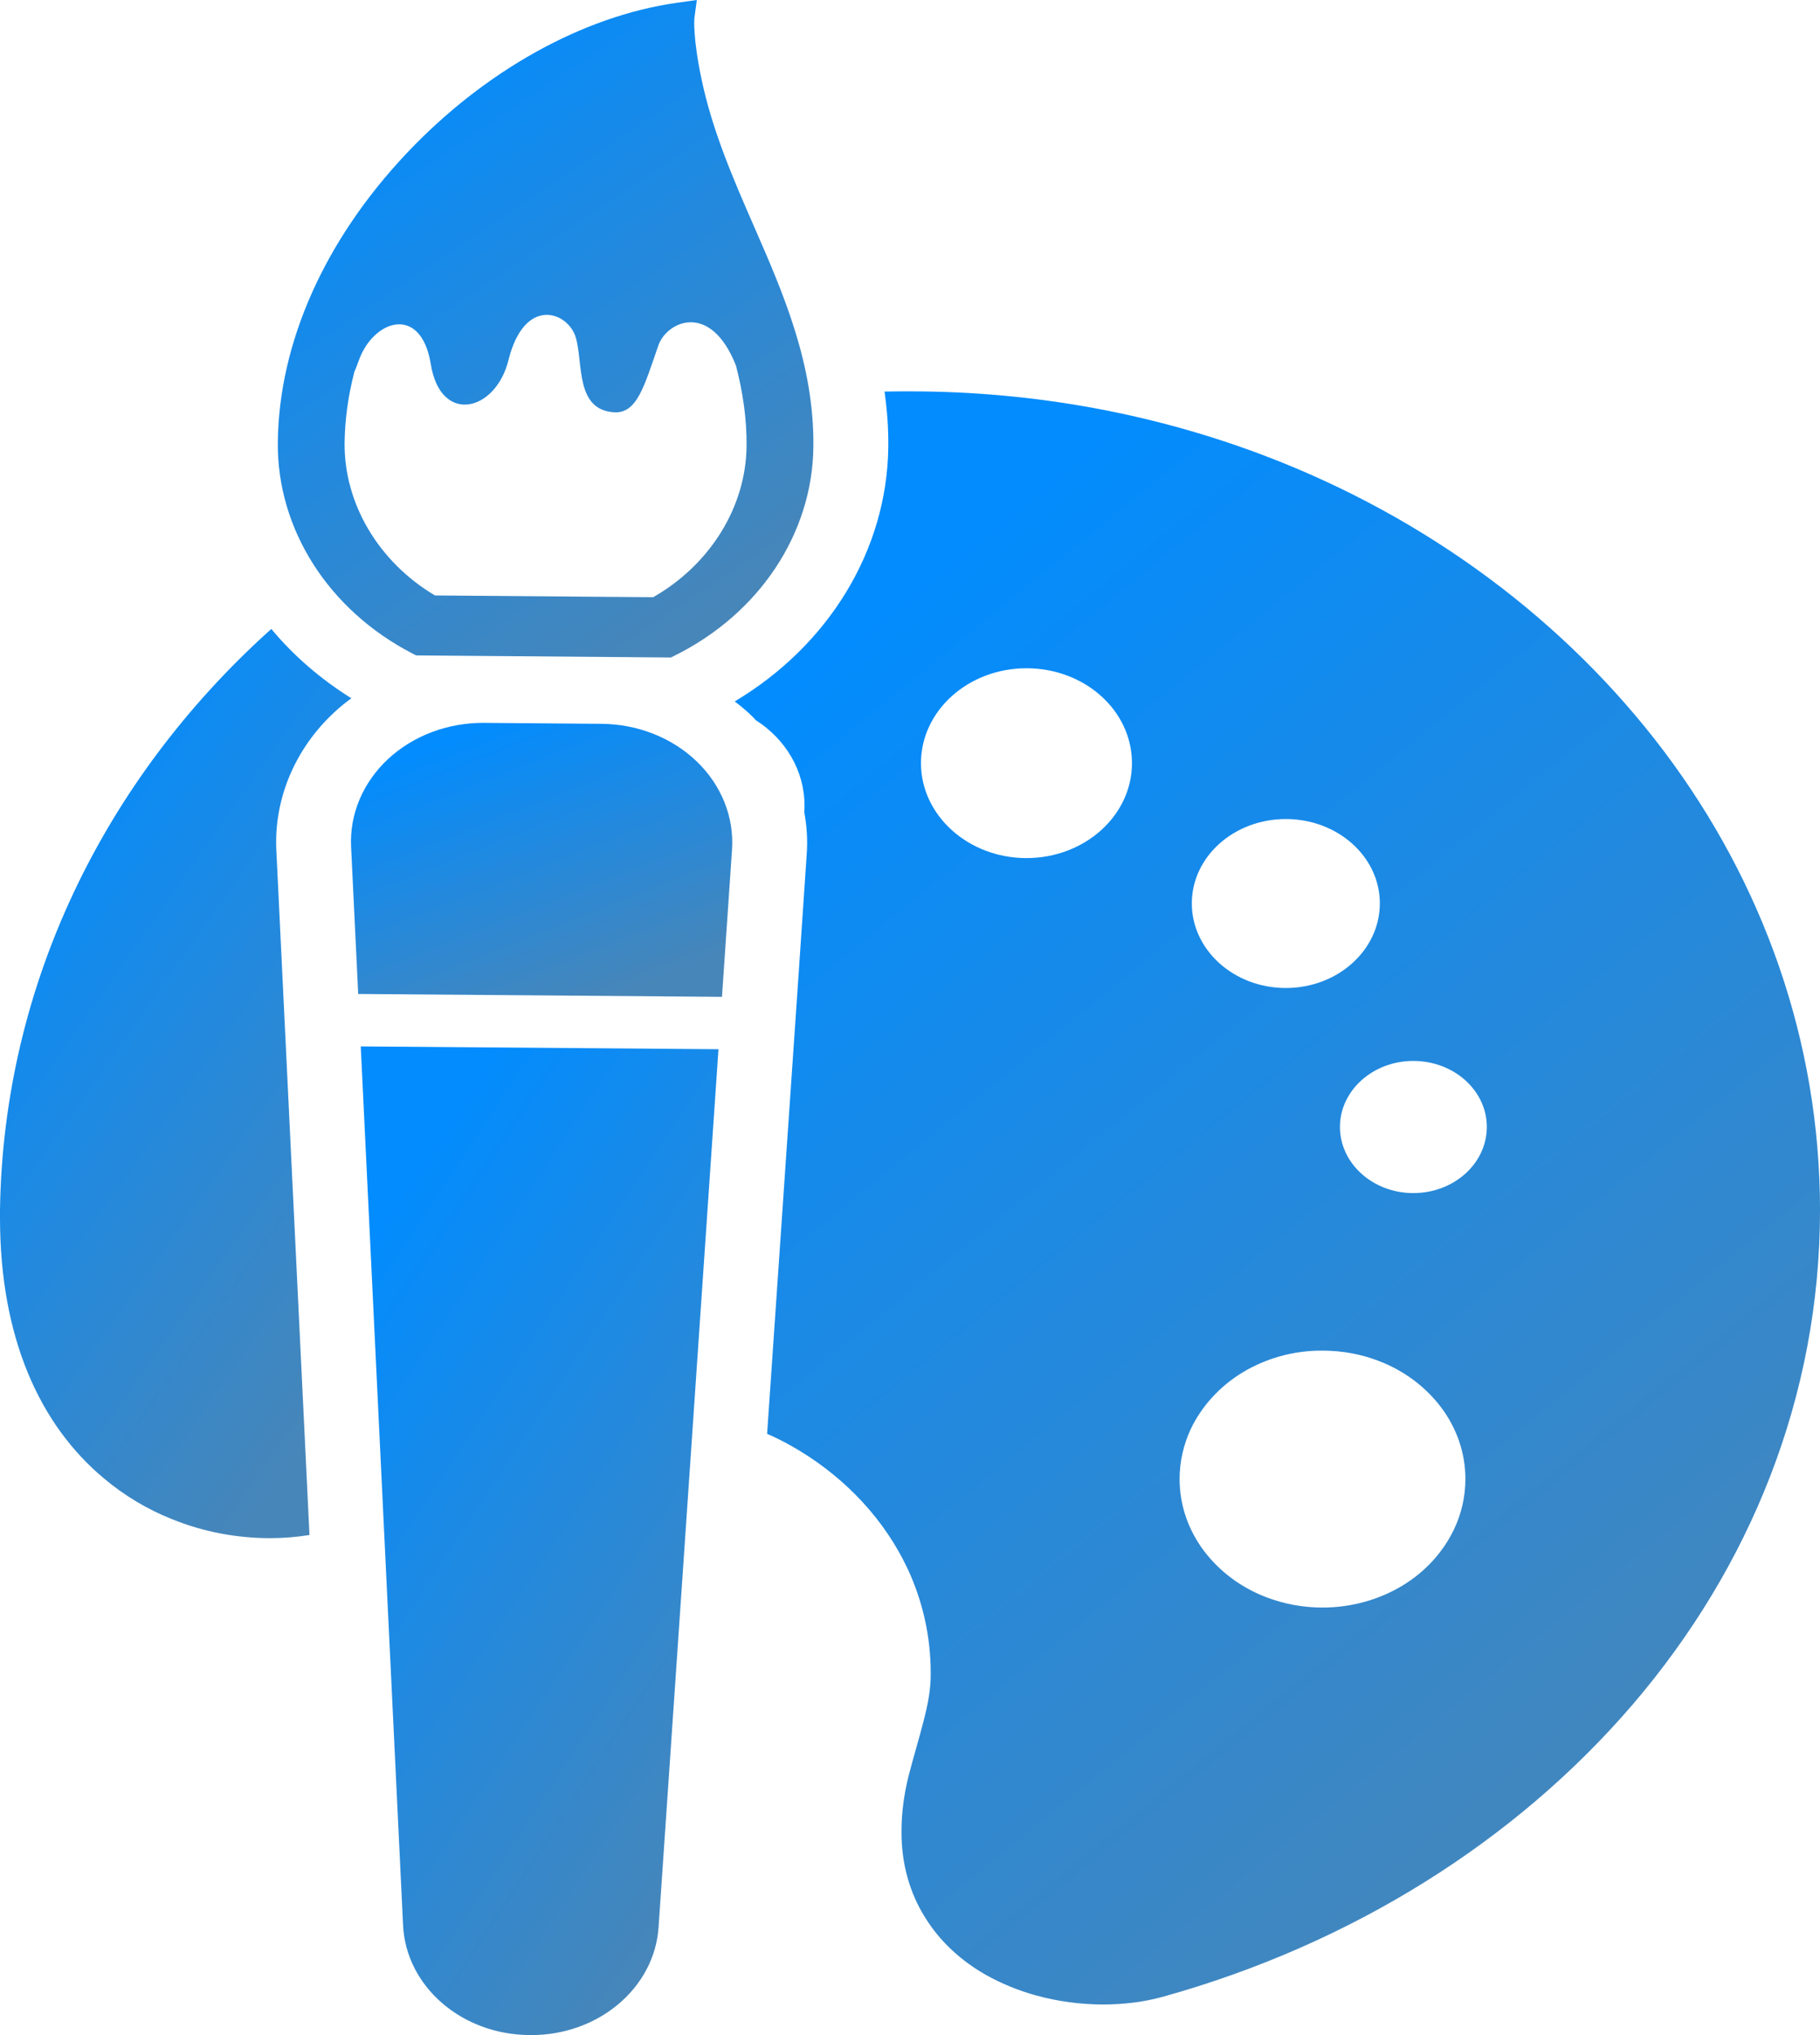
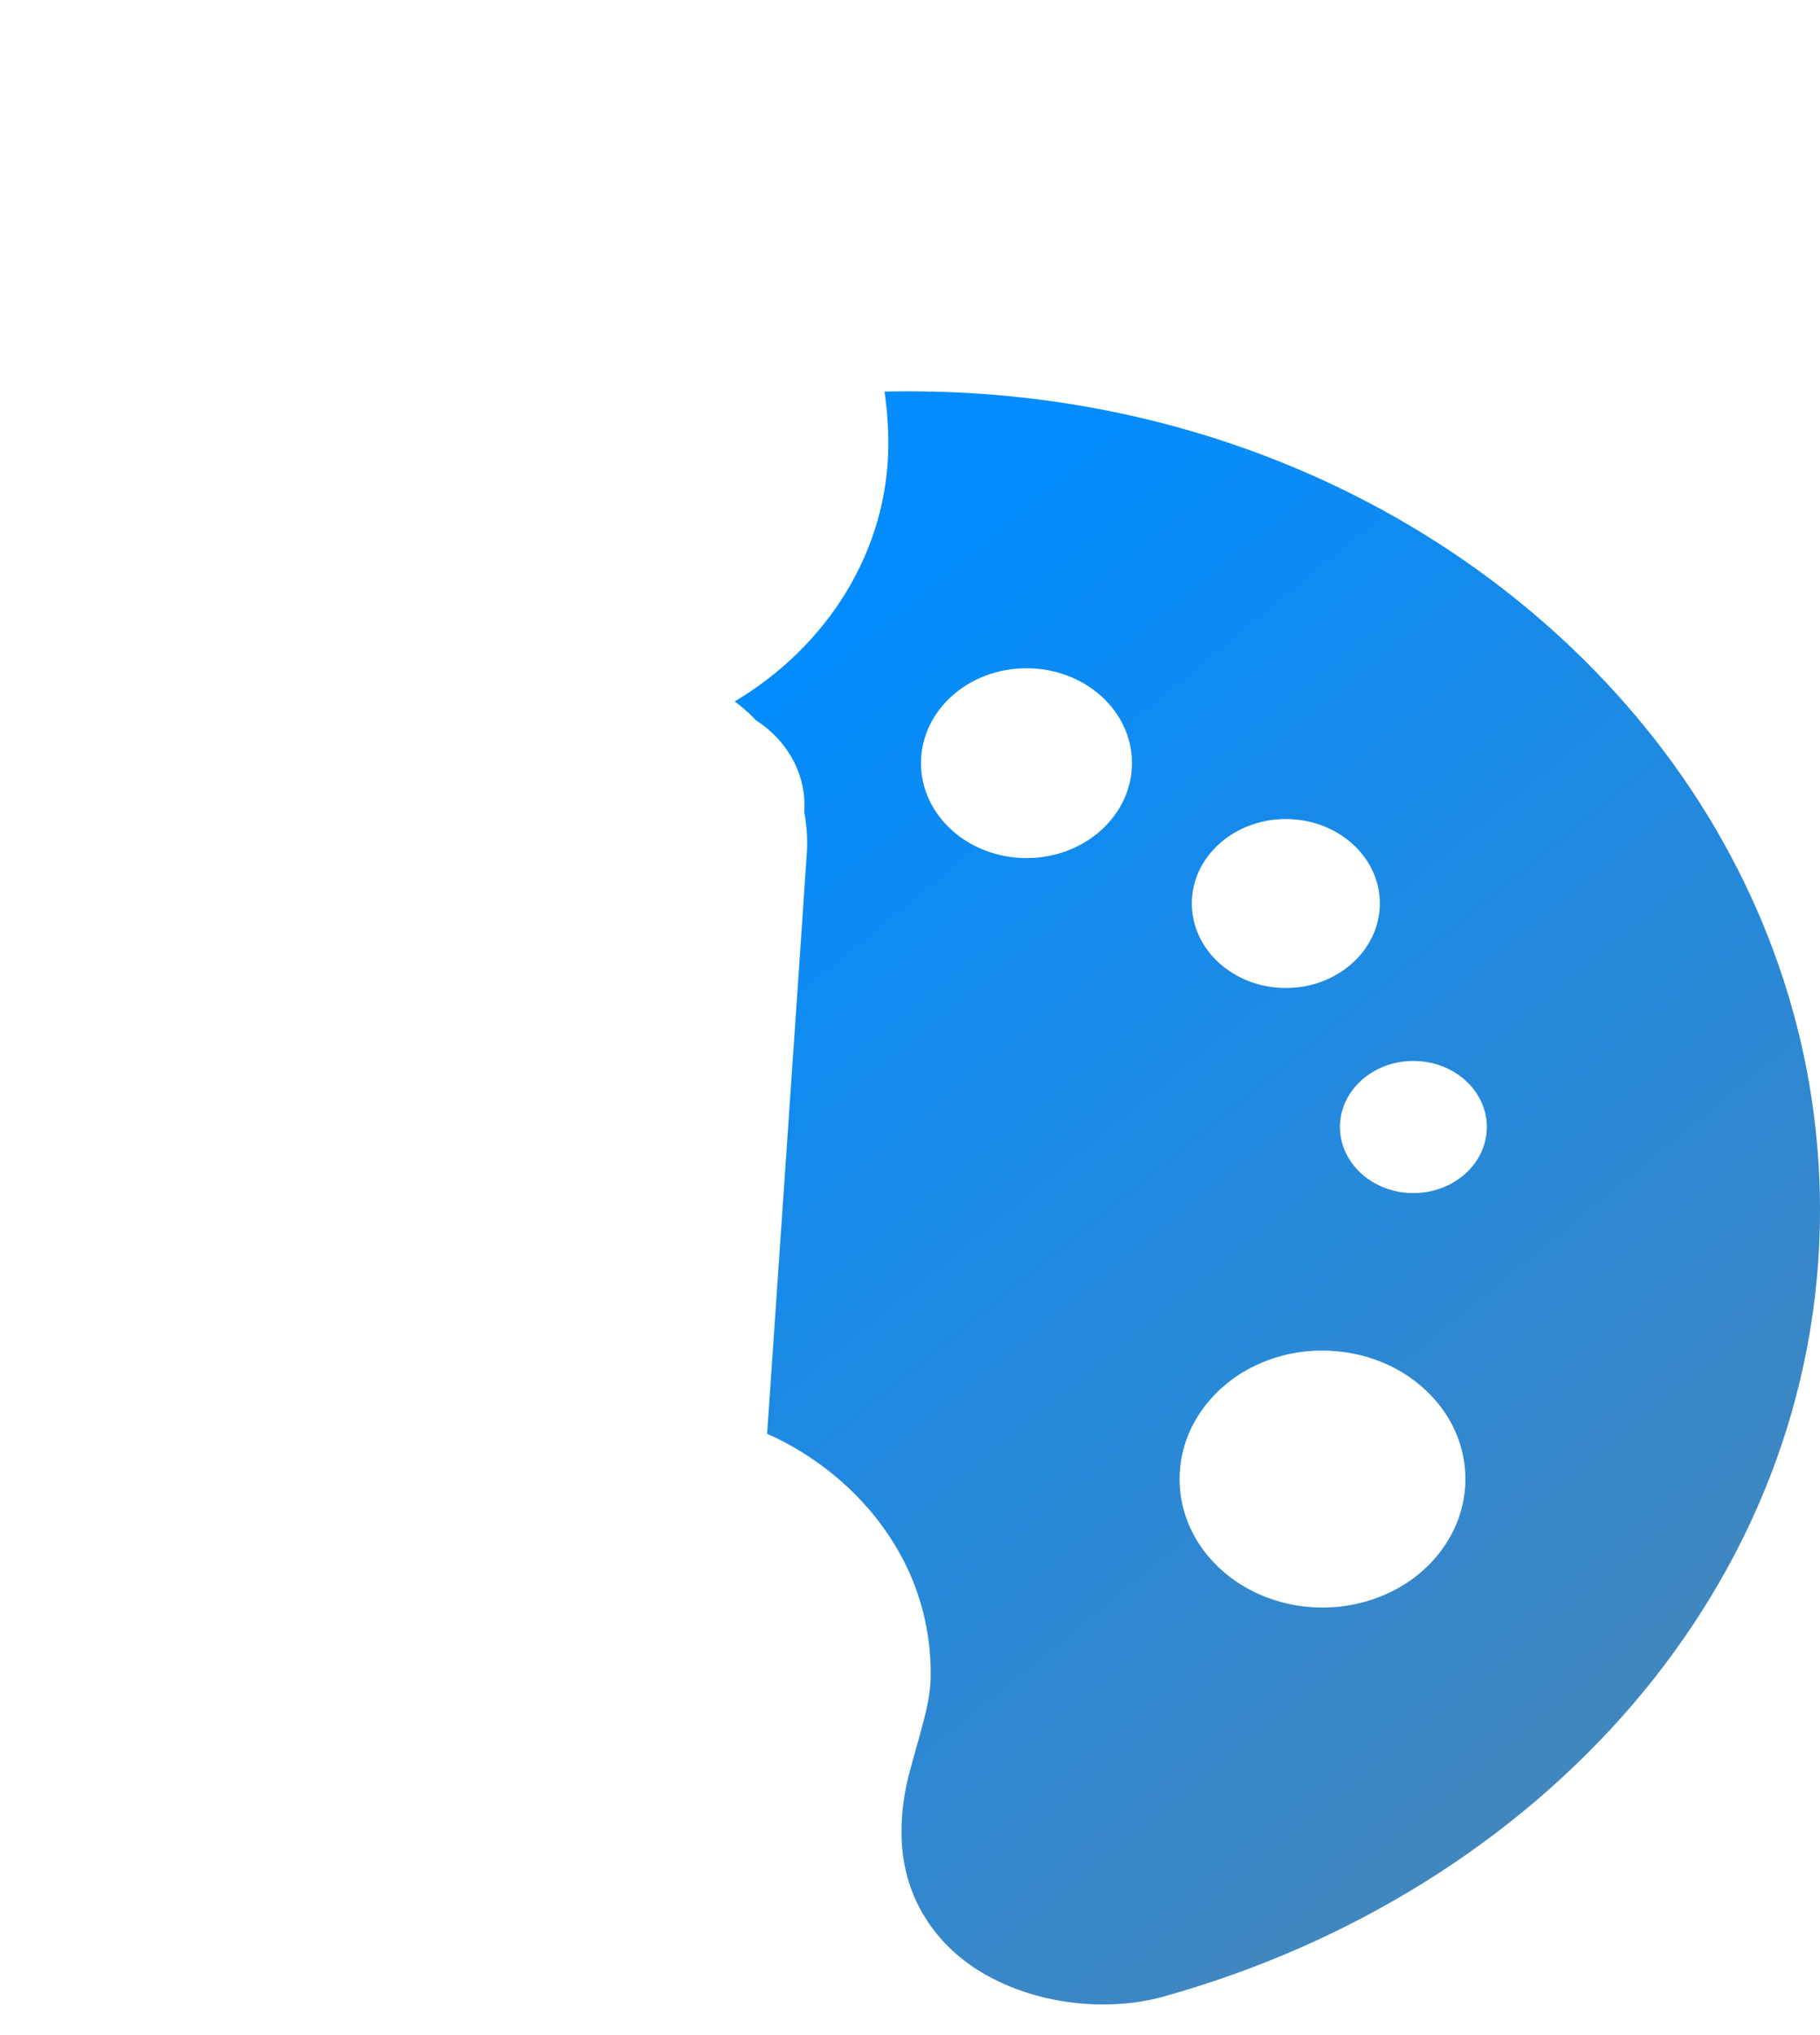
<svg xmlns="http://www.w3.org/2000/svg" width="170" height="190" viewBox="0 0 170 190" fill="none">
-   <path d="M38.537 61.019L38.867 61.191L62.662 61.385L63.001 61.219C70.919 57.299 75.892 49.824 75.976 41.702C76.051 34.002 73.185 27.439 70.412 21.095C68.515 16.758 66.561 12.279 65.537 7.439C64.691 3.441 64.859 1.714 64.857 1.711L65.089 0L63.194 0.266C54.411 1.51 45.203 6.645 37.934 14.364C30.298 22.467 26.044 32.033 25.95 41.301C25.869 49.419 30.693 56.972 38.537 61.019ZM33.103 34.707C33.239 34.407 33.36 34.085 33.485 33.736C34.823 29.84 39.333 28.36 40.241 34.008C41.154 39.667 46.283 38.462 47.491 33.634C48.995 27.564 53.087 29.118 53.783 31.514C54.486 33.908 53.722 38.243 57.339 38.491C59.516 38.64 60.175 36.027 61.504 32.228C62.264 30.047 66.349 28.065 68.747 34.141C69.375 36.567 69.759 39.039 69.734 41.651C69.679 47.32 66.338 52.713 61.01 55.757L40.627 55.593C35.359 52.459 32.131 47.019 32.188 41.348C32.213 39.169 32.52 36.944 33.103 34.707Z" fill="url(#paint0_linear_743_6064)" />
-   <path d="M56.194 67.578L45.213 67.488C41.837 67.463 38.59 68.685 36.241 70.87C33.898 73.056 32.651 76.011 32.794 79.049L33.459 92.799L67.438 93.069L68.375 79.333C68.582 76.297 67.397 73.327 65.095 71.105C62.791 68.879 59.572 67.607 56.194 67.578Z" fill="url(#paint1_linear_743_6064)" />
-   <path d="M37.651 179.754C37.924 185.444 43.104 189.95 49.437 189.997L49.521 190C55.857 190.049 61.125 185.63 61.514 179.943L67.11 97.958L33.697 97.695L37.651 179.754Z" fill="url(#paint2_linear_743_6064)" />
  <path d="M155.49 70.225C146.311 58.032 133.361 48.332 118.078 42.529C107.921 38.674 96.717 36.539 84.999 36.539C84.207 36.539 83.416 36.539 82.624 36.559C82.856 38.234 82.997 39.973 82.972 41.755C82.857 51.348 77.428 60.231 68.625 65.489C69.182 65.908 69.719 66.348 70.208 66.831C70.347 66.956 70.488 67.103 70.581 67.228C73.352 68.989 75.147 71.921 75.147 75.211C75.147 75.419 75.147 75.63 75.124 75.818C75.356 77.095 75.45 78.394 75.356 79.713L74.542 91.739L71.653 133.869C72.701 134.308 73.702 134.853 74.68 135.44C79.13 138.142 82.647 141.953 84.767 146.438C86.164 149.433 86.933 152.723 86.933 156.178C86.956 157.584 86.701 159.028 86.282 160.62C85.884 162.213 85.35 163.93 84.86 165.837C84.417 167.616 84.207 169.335 84.207 170.969C84.185 173.985 84.977 176.751 86.421 179.034C87.843 181.339 89.867 183.12 92.081 184.375C93.573 185.214 95.133 185.842 96.717 186.282C98.814 186.869 100.957 187.141 103.029 187.141C104.986 187.141 106.874 186.912 108.666 186.409C126.253 181.507 141.558 171.89 152.507 159.132C163.456 146.353 170.001 130.39 170.001 112.982C170.002 97.164 164.644 82.416 155.49 70.225ZM95.878 80.113C90.45 80.113 86.025 76.132 86.025 71.25C86.025 66.348 90.45 62.39 95.878 62.39C101.33 62.39 105.733 66.348 105.733 71.25C105.733 76.131 101.33 80.113 95.878 80.113ZM120.105 76.467C124.95 76.467 128.886 79.988 128.886 84.343C128.886 88.701 124.95 92.242 120.105 92.242C115.259 92.242 111.324 88.701 111.324 84.343C111.324 79.988 115.259 76.467 120.105 76.467ZM135.829 142.752C134.803 144.908 133.126 146.751 131.006 148.03C128.863 149.329 126.279 150.084 123.529 150.084C121.688 150.084 119.941 149.748 118.335 149.141C115.935 148.238 113.909 146.71 112.464 144.803C111.019 142.876 110.182 140.573 110.182 138.079C110.182 136.444 110.555 134.852 111.231 133.408C112.255 131.27 113.931 129.427 116.074 128.128C118.194 126.849 120.781 126.076 123.529 126.097C125.369 126.097 127.139 126.432 128.724 127.039C131.124 127.94 133.149 129.468 134.594 131.375C136.038 133.281 136.877 135.607 136.877 138.079C136.877 139.734 136.504 141.326 135.829 142.752ZM132.009 111.389C128.235 111.389 125.16 108.625 125.16 105.211C125.16 101.817 128.235 99.051 132.009 99.051C135.806 99.051 138.879 101.817 138.879 105.211C138.879 108.625 135.806 111.389 132.009 111.389Z" fill="url(#paint3_linear_743_6064)" />
-   <path d="M32.822 65.194C29.933 63.391 27.417 61.215 25.344 58.721C25.273 58.784 25.18 58.868 25.11 58.929C9.807 72.757 0.325 91.863 0 112.916V113.692C0 119.305 0.93 124.123 2.607 128.189C4.286 132.252 6.731 135.541 9.666 137.992C11.623 139.647 13.79 140.926 16.049 141.826C19.032 143.041 22.175 143.606 25.226 143.606C26.484 143.606 27.696 143.502 28.907 143.313L26.764 99.028L25.808 79.314C25.599 74.58 27.555 69.907 31.213 66.513C31.725 66.033 32.262 65.593 32.822 65.194Z" fill="url(#paint4_linear_743_6064)" />
  <defs>
    <linearGradient id="paint0_linear_743_6064" x1="37.279" y1="5.169" x2="70.522" y2="54.412" gradientUnits="userSpaceOnUse">
      <stop stop-color="#038CFD" />
      <stop offset="1" stop-color="#4786B9" />
    </linearGradient>
    <linearGradient id="paint1_linear_743_6064" x1="40.849" y1="69.642" x2="51.059" y2="95.48" gradientUnits="userSpaceOnUse">
      <stop stop-color="#038CFD" />
      <stop offset="1" stop-color="#4786B9" />
    </linearGradient>
    <linearGradient id="paint2_linear_743_6064" x1="41.264" y1="105.468" x2="90.759" y2="138.032" gradientUnits="userSpaceOnUse">
      <stop stop-color="#038CFD" />
      <stop offset="1" stop-color="#4786B9" />
    </linearGradient>
    <linearGradient id="paint3_linear_743_6064" x1="91.584" y1="49.221" x2="177.759" y2="154.655" gradientUnits="userSpaceOnUse">
      <stop stop-color="#038CFD" />
      <stop offset="1" stop-color="#4786B9" />
    </linearGradient>
    <linearGradient id="paint4_linear_743_6064" x1="7.433" y1="65.869" x2="54.066" y2="98.641" gradientUnits="userSpaceOnUse">
      <stop stop-color="#038CFD" />
      <stop offset="1" stop-color="#4786B9" />
    </linearGradient>
  </defs>
</svg>